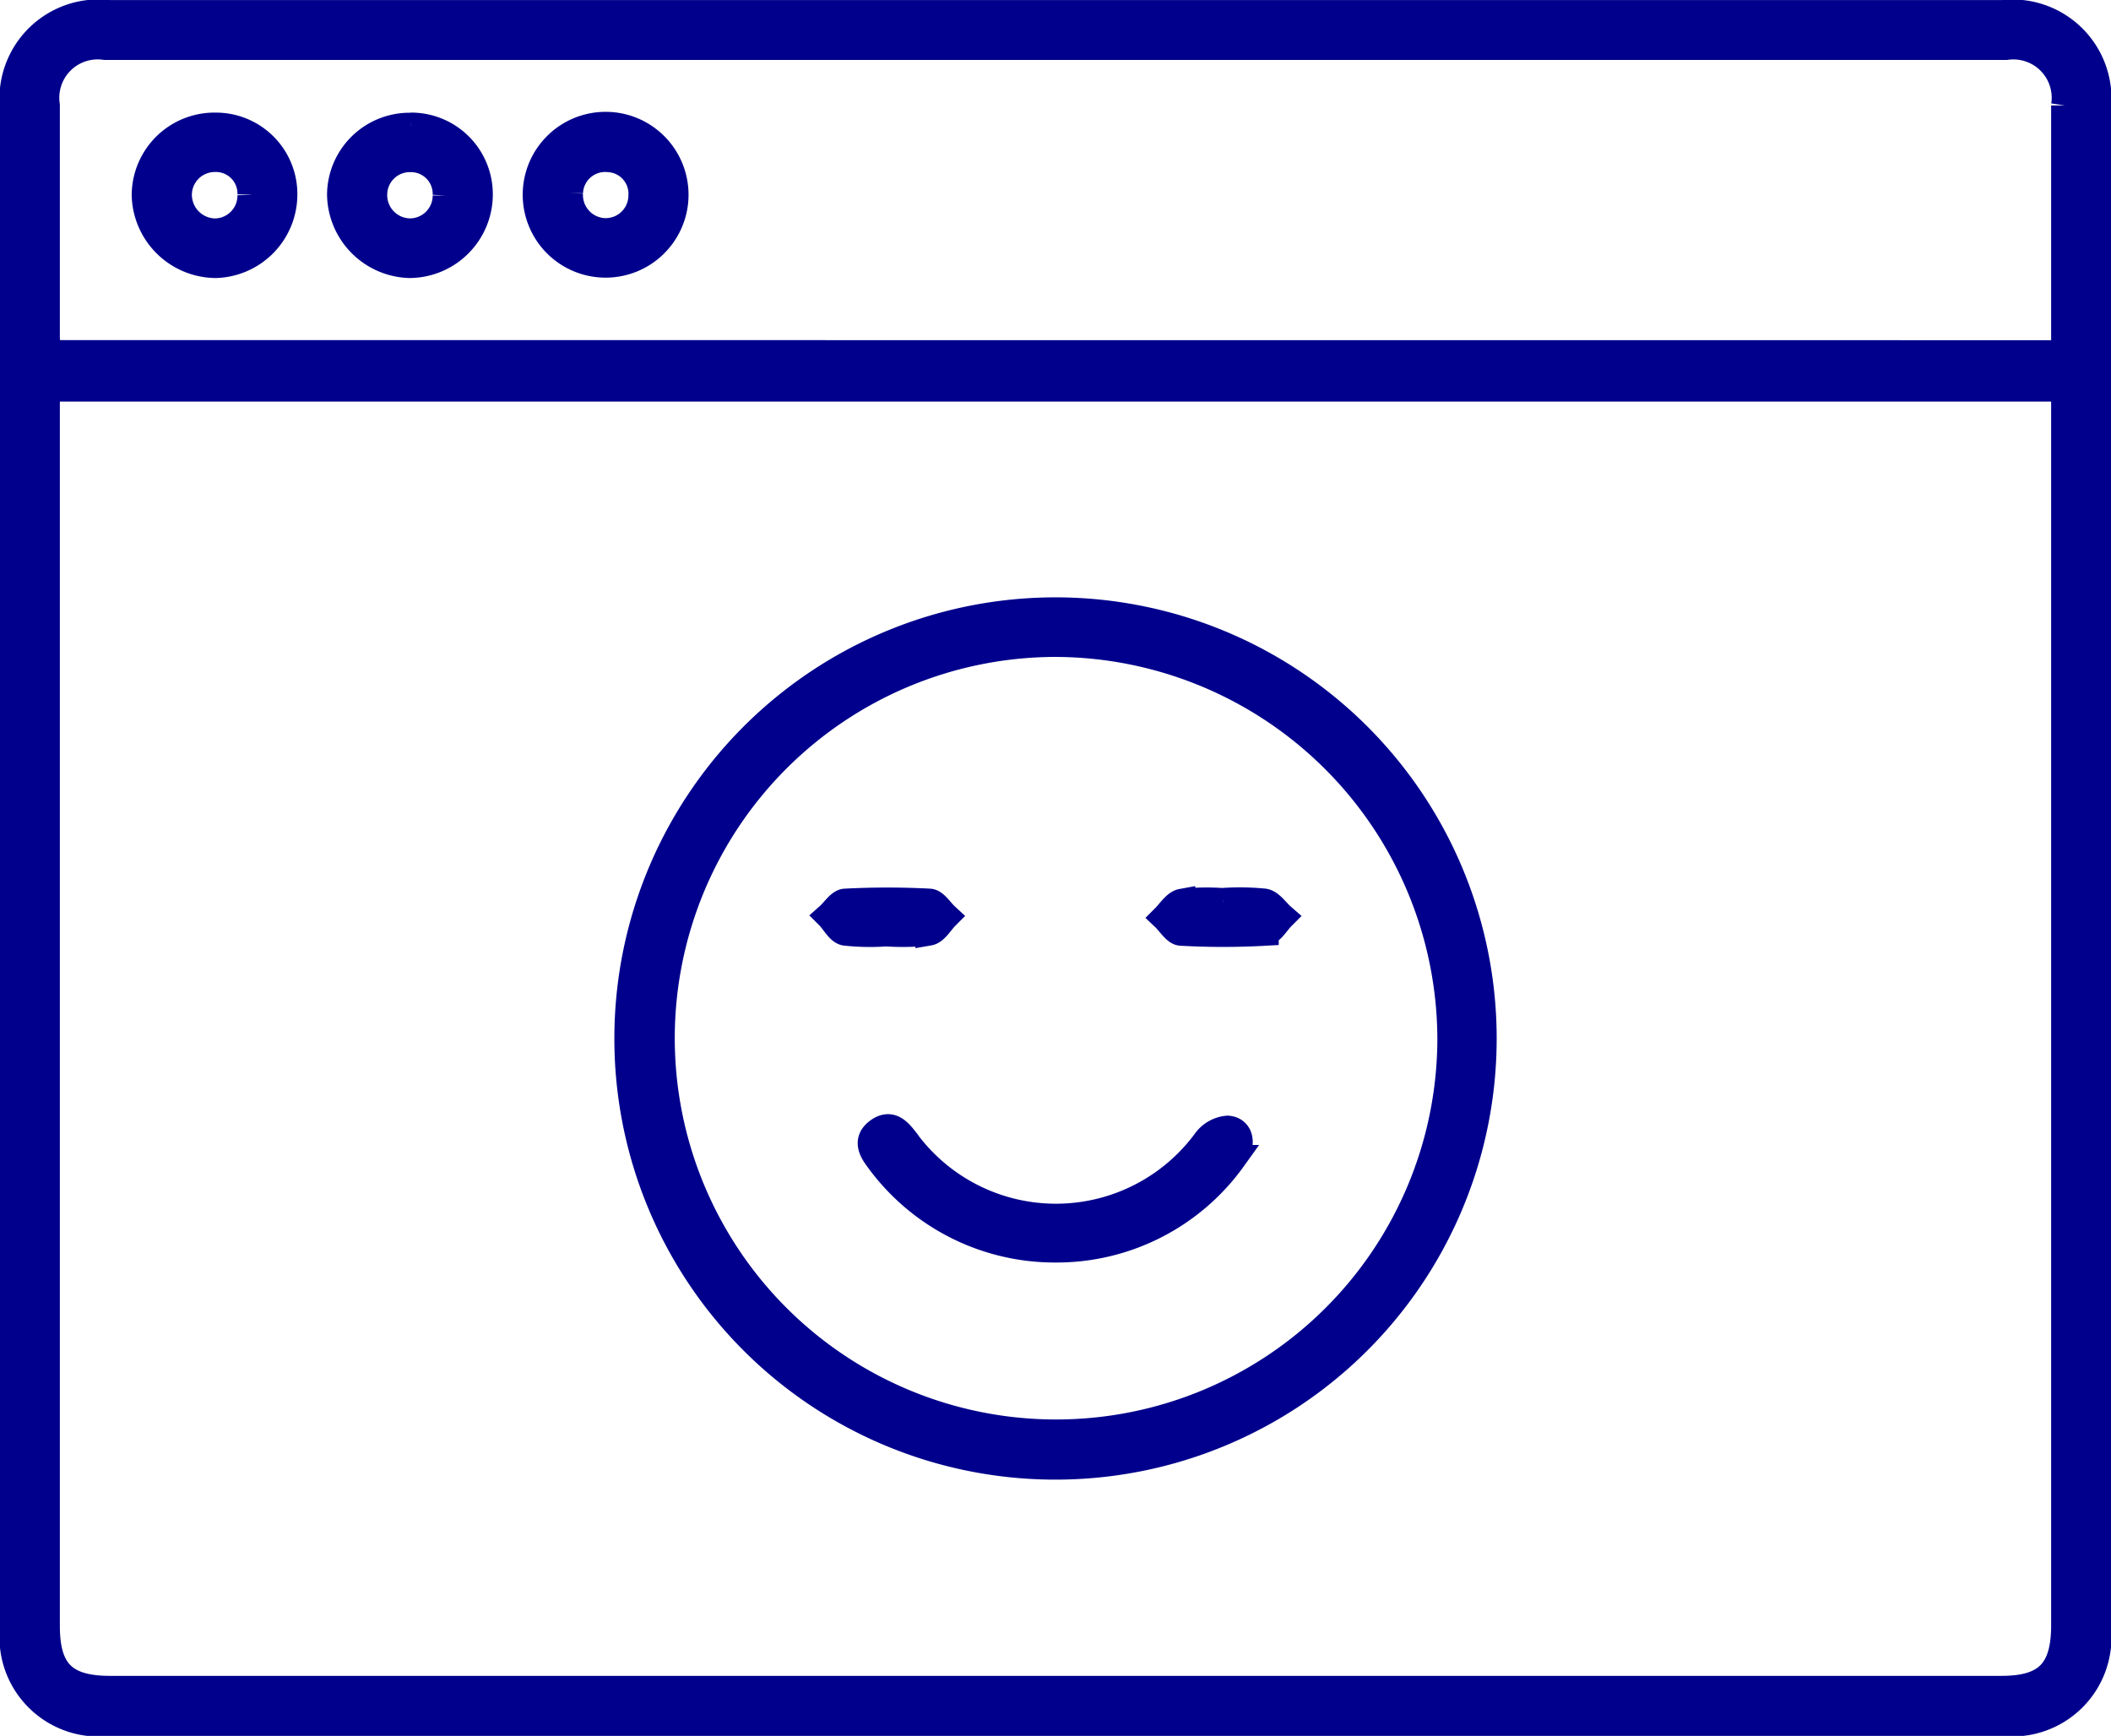
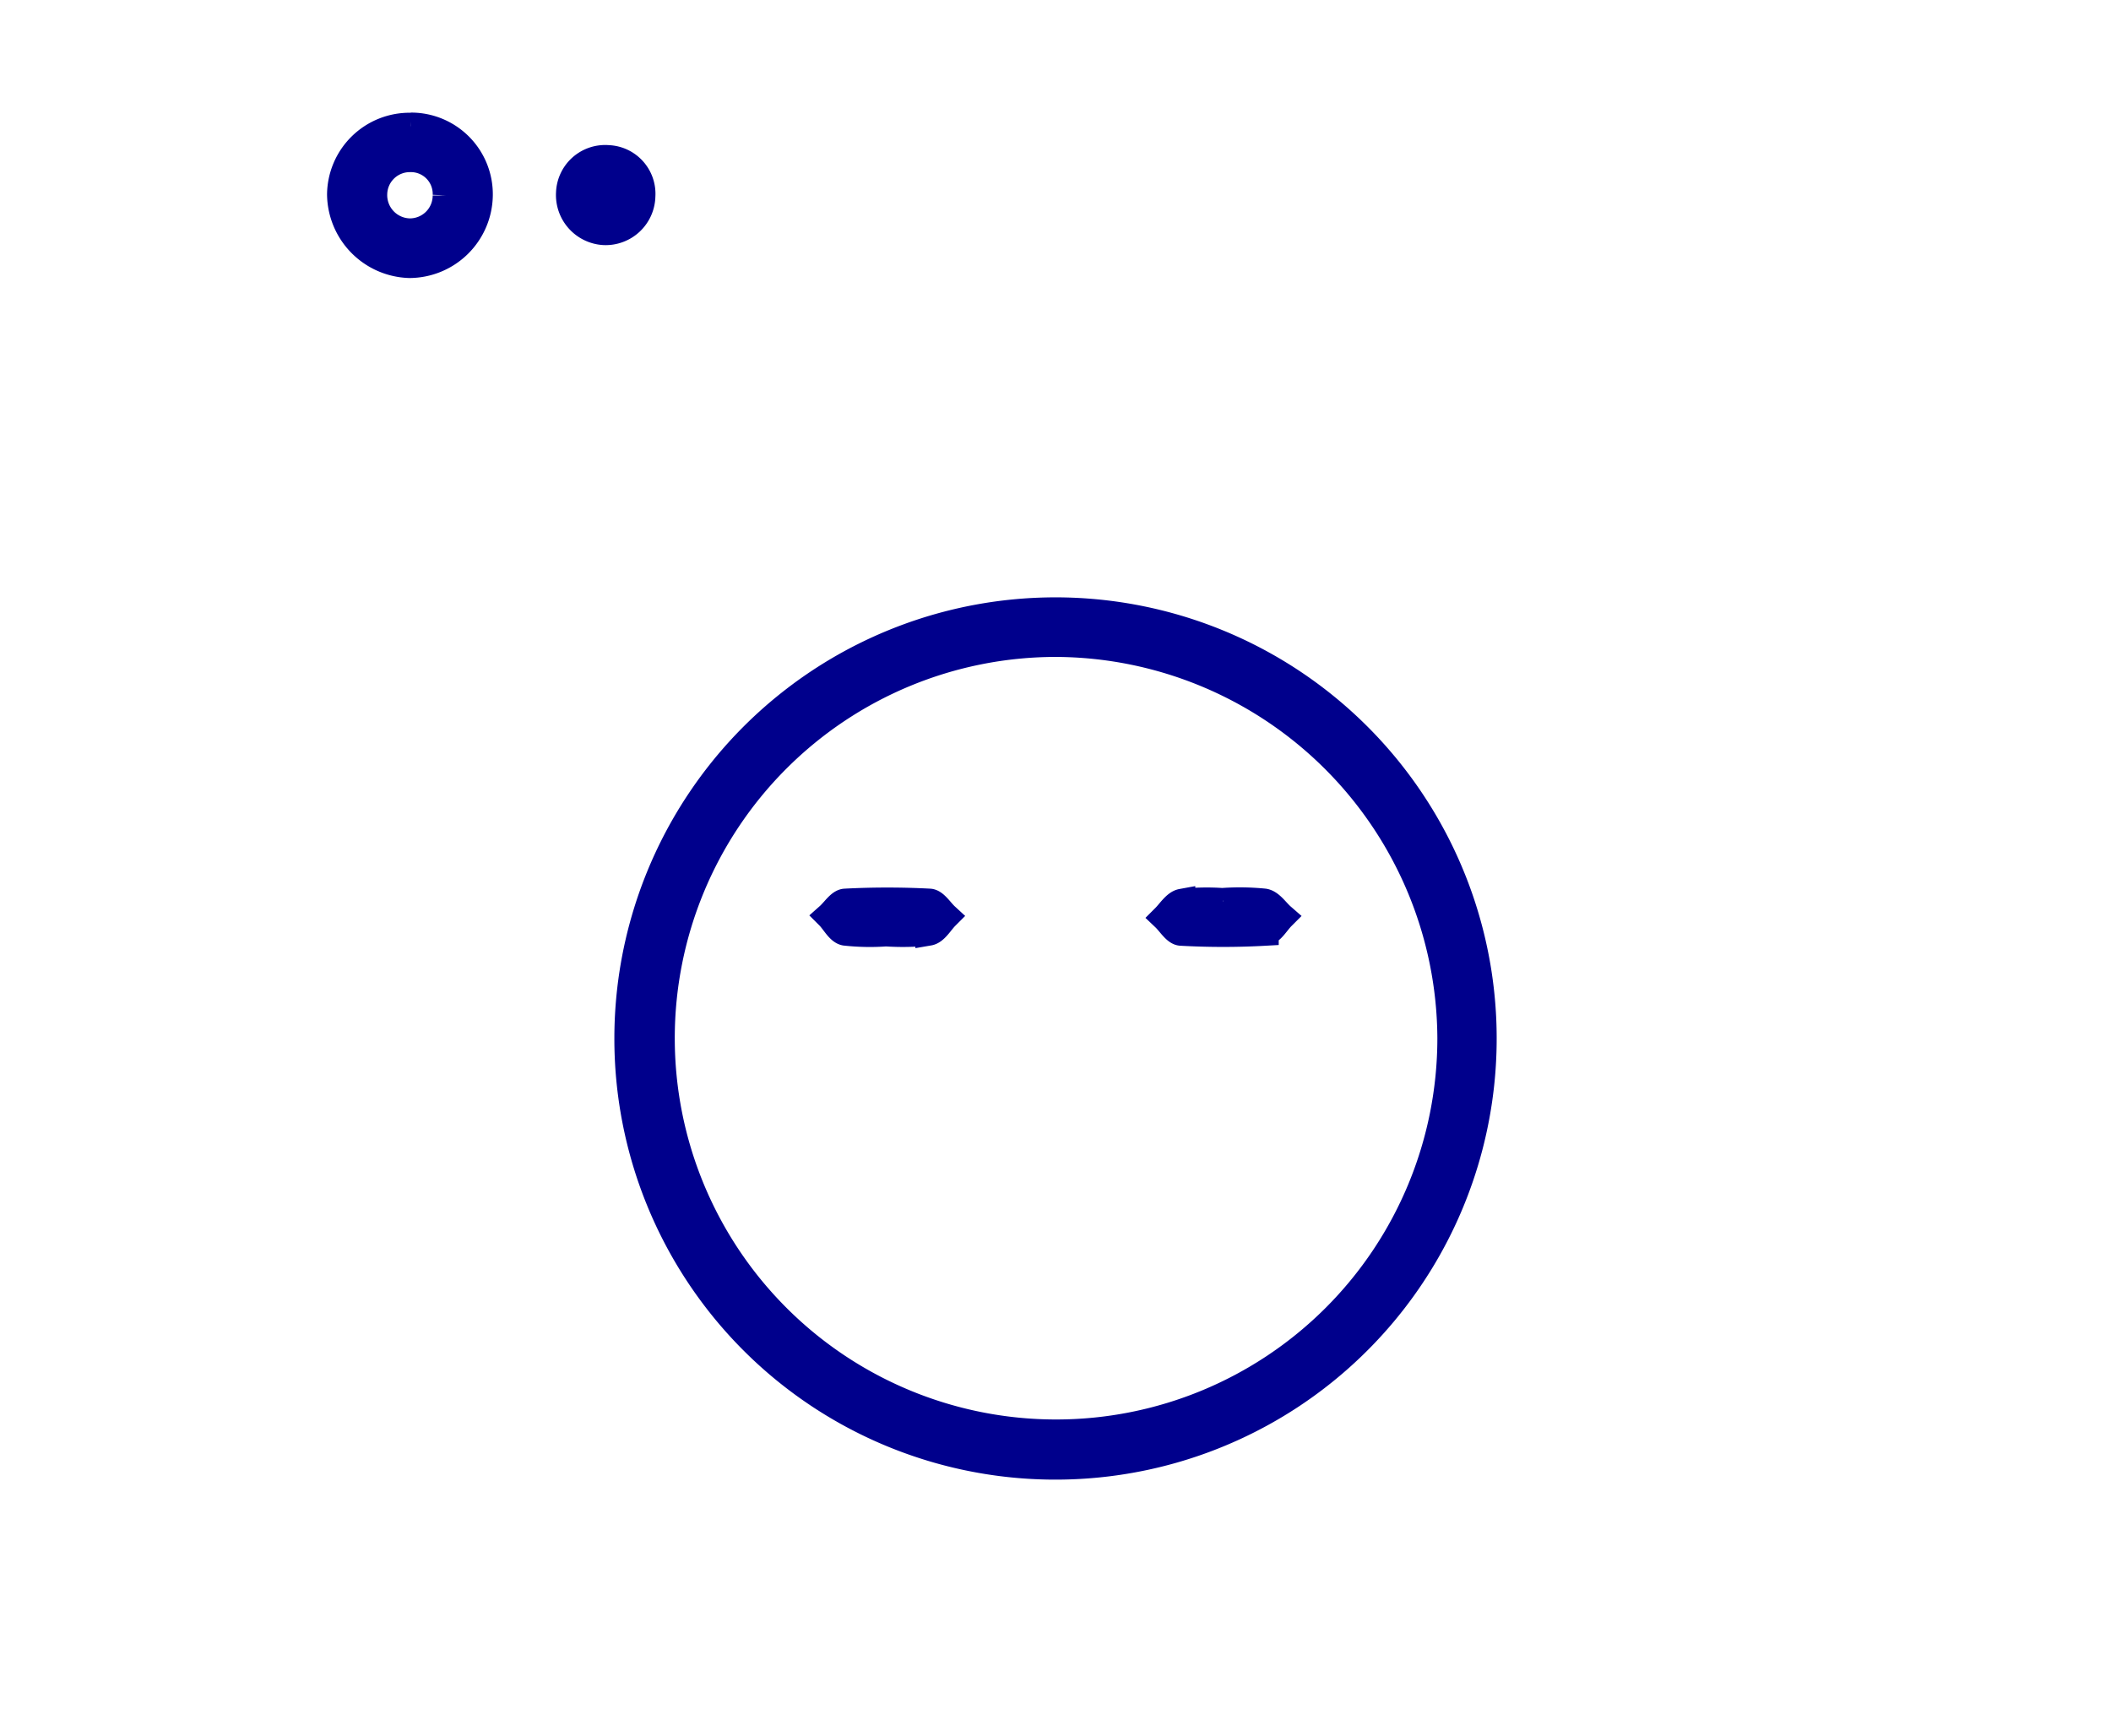
<svg xmlns="http://www.w3.org/2000/svg" width="39.109" height="32.161" viewBox="0 0 39.109 32.161">
  <g transform="translate(-9077.602 -3616.334)">
-     <path d="M34.165,216.246H16.624a1.59,1.59,0,0,1-1.772-1.759q0-14.071,0-28.143a1.588,1.588,0,0,1,1.772-1.759H51.706a1.584,1.584,0,0,1,1.755,1.741q0,14.089,0,28.178a1.585,1.585,0,0,1-1.755,1.742H34.165m18.687-24.722H15.461v22.935c0,.846.328,1.174,1.18,1.174H51.684c.839,0,1.168-.335,1.168-1.187q0-11.263,0-22.525v-.4m0-.634c0-1.555,0-3.076,0-4.6a.96.96,0,0,0-1.087-1.092H16.551a.96.96,0,0,0-1.09,1.089q0,2.144,0,4.288c0,.1.014.2.022.313Z" transform="translate(9063 3432)" fill="#00008c" stroke="#00008c" stroke-width="0.5" />
    <path d="M40.049,216.989a7.923,7.923,0,1,1,7.847,7.957,7.919,7.919,0,0,1-7.847-7.957m7.929-7.285a7.314,7.314,0,1,0,7.318,7.315,7.348,7.348,0,0,0-7.318-7.315" transform="translate(9049.185 3418.551)" fill="#00008c" stroke="#00008c" stroke-width="0.5" />
-     <path d="M21.517,189.2a1.259,1.259,0,0,1,1.3,1.257,1.3,1.3,0,0,1-1.262,1.307,1.318,1.318,0,0,1-1.307-1.274,1.284,1.284,0,0,1,1.274-1.291m.685,1.273a.65.65,0,0,0-.679-.672.674.674,0,0,0-.665.66.69.69,0,0,0,.67.7.673.673,0,0,0,.674-.685" transform="translate(9060.044 3429.471)" fill="#00008c" stroke="#00008c" stroke-width="0.5" />
    <path d="M29.568,189.2a1.263,1.263,0,0,1,1.269,1.286,1.3,1.3,0,0,1-1.294,1.279,1.316,1.316,0,0,1-1.277-1.3,1.278,1.278,0,0,1,1.3-1.262m.657,1.281a.654.654,0,0,0-.671-.681.669.669,0,0,0-.671.652.681.681,0,0,0,.659.705.673.673,0,0,0,.683-.676" transform="translate(9055.645 3429.47)" fill="#00008c" stroke="#00008c" stroke-width="0.5" />
-     <path d="M38.864,190.484a1.286,1.286,0,1,1-2.572-.026,1.286,1.286,0,0,1,2.572.026m-1.955-.05a.679.679,0,0,0,.641.72.672.672,0,0,0,.7-.659.652.652,0,0,0-.622-.693.661.661,0,0,0-.719.632" transform="translate(9051.244 3429.471)" fill="#00008c" stroke="#00008c" stroke-width="0.5" />
-     <path d="M53.453,232.532a4.036,4.036,0,0,1-3.29-1.669c-.131-.172-.218-.355,0-.512s.355-.014.489.157a3.451,3.451,0,0,0,5.591.014.557.557,0,0,1,.387-.211c.243.013.293.289.1.543a4.016,4.016,0,0,1-3.278,1.678" transform="translate(9043.712 3406.943)" fill="#00008c" stroke="#00008c" stroke-width="0.5" />
+     <path d="M38.864,190.484m-1.955-.05a.679.679,0,0,0,.641.72.672.672,0,0,0,.7-.659.652.652,0,0,0-.622-.693.661.661,0,0,0-.719.632" transform="translate(9051.244 3429.471)" fill="#00008c" stroke="#00008c" stroke-width="0.5" />
    <path d="M63.159,220.993a4.558,4.558,0,0,1,.762.012c.12.021.217.176.325.27-.1.1-.2.282-.307.289a13.958,13.958,0,0,1-1.561,0c-.1-.006-.2-.176-.3-.271.1-.1.2-.263.315-.284a4.364,4.364,0,0,1,.762-.014" transform="translate(9037.103 3412.042)" fill="#00008c" stroke="#00008c" stroke-width="0.5" />
    <path d="M49.366,221.58a4.185,4.185,0,0,1-.761-.014c-.113-.021-.2-.2-.3-.3.1-.089.2-.251.3-.256a15.006,15.006,0,0,1,1.562,0c.1.005.2.171.3.263-.1.1-.194.273-.311.293a4.724,4.724,0,0,1-.8.014" transform="translate(9044.655 3412.038)" fill="#00008c" stroke="#00008c" stroke-width="0.5" />
  </g>
</svg>